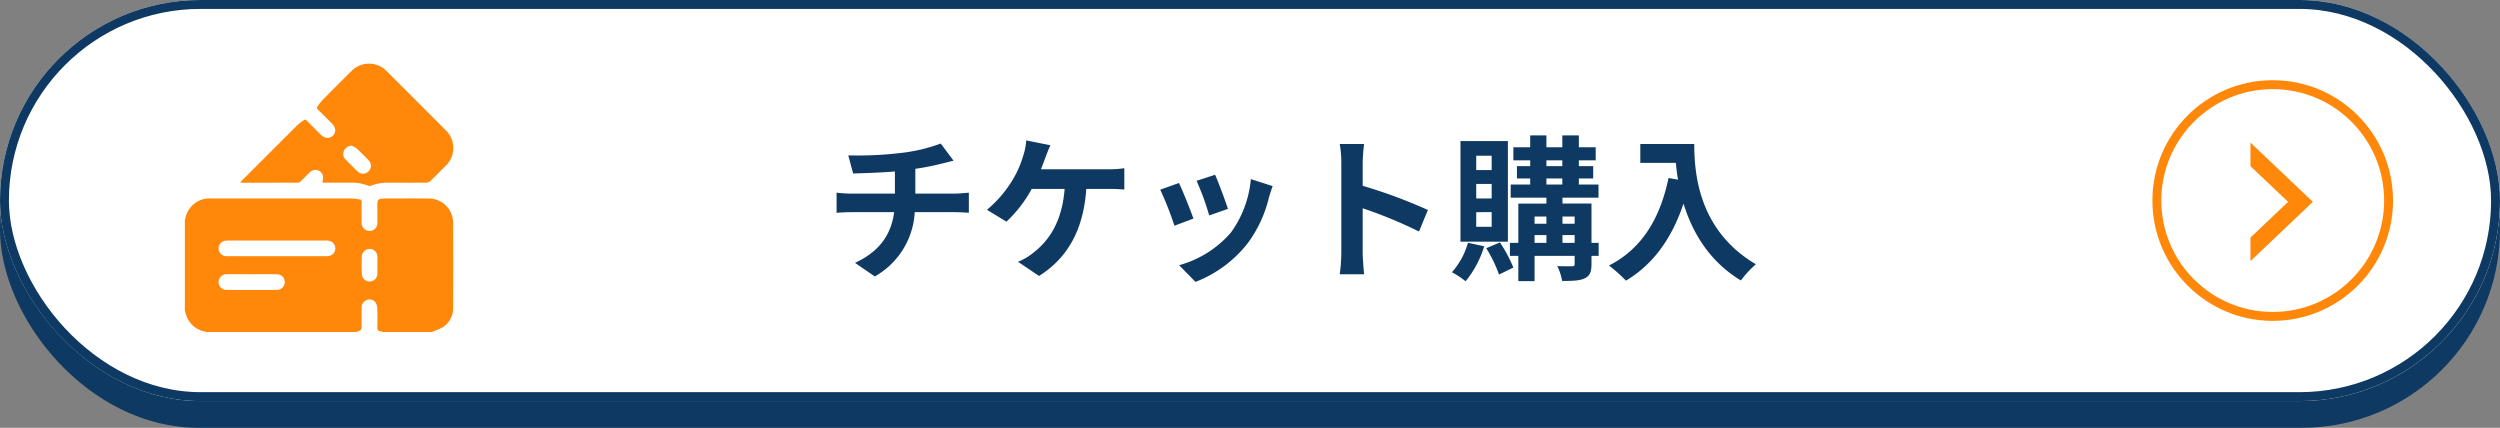
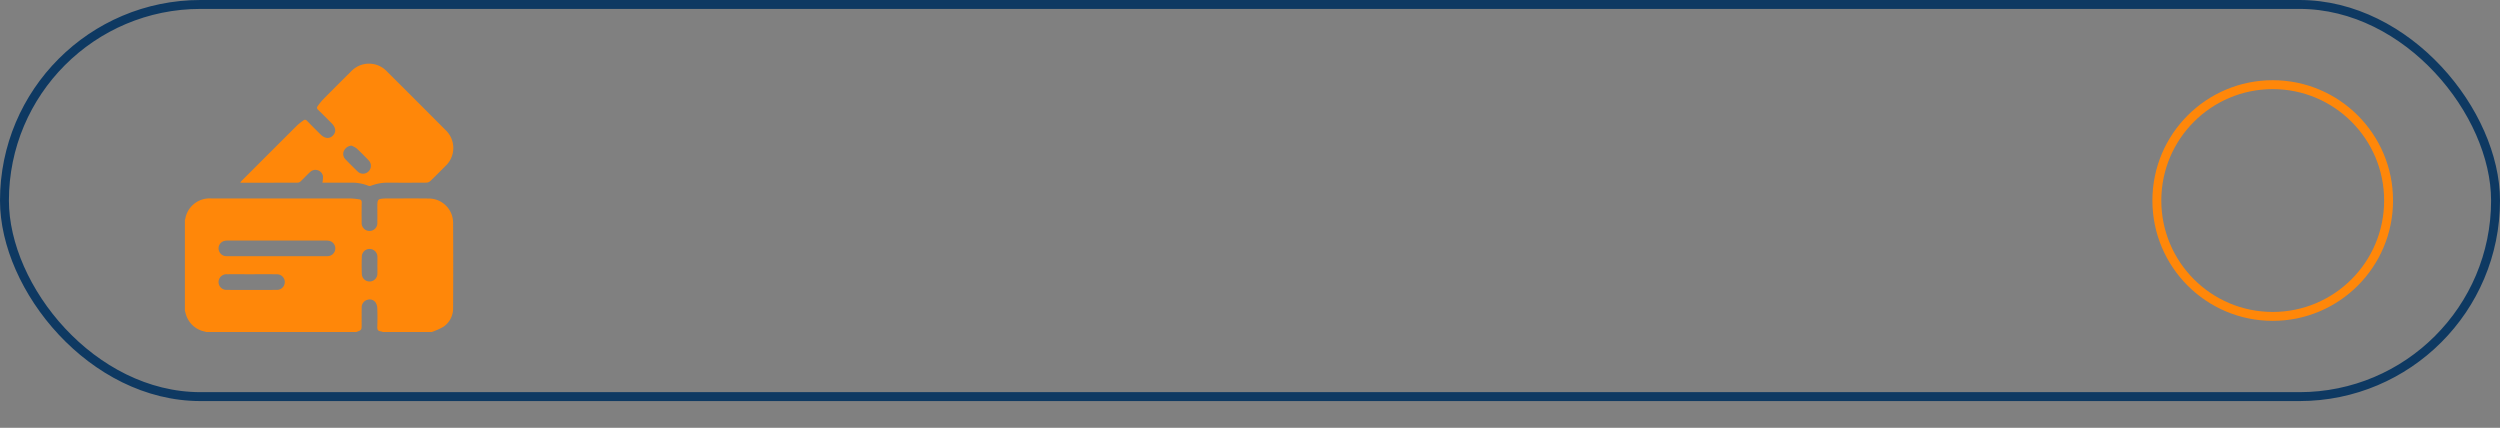
<svg xmlns="http://www.w3.org/2000/svg" id="组件_32_2" data-name="组件 32 – 2" width="561" height="96" viewBox="0 0 561 96">
  <rect x="0" y="0" width="561" height="96" fill="#808080" stroke="none" />
-   <rect id="矩形_25130" data-name="矩形 25130" width="561" height="89" rx="44.5" transform="translate(0 7)" fill="#0e3962" />
  <g id="矩形_25131" data-name="矩形 25131" fill="#fff" stroke="#0e3962" stroke-width="2">
-     <rect width="561" height="90" rx="45" stroke="none" />
    <rect x="1" y="1" width="559" height="88" rx="44" fill="none" />
  </g>
-   <path id="路径_39800" data-name="路径 39800" d="M-99.645-25.13l1.085,4.06c2.345-.07,6.02-.175,9.38-.455v4.97h-9.87a30.468,30.468,0,0,1-3.22-.21v4.515c.91-.07,2.2-.14,3.29-.14h9.625C-90.02-7.21-92.82-3.465-98.14-1.015l4.445,3.045a17.637,17.637,0,0,0,8.96-14.42h9.065c.945,0,2.135.07,3.08.14v-4.515c-.77.07-2.415.21-3.185.21H-84.6V-22.12a56.5,56.5,0,0,0,5.88-1.155c.6-.14,1.5-.385,2.695-.665l-2.87-3.85a37.936,37.936,0,0,1-8.82,2.1A82.594,82.594,0,0,1-99.645-25.13Zm45.36-2.275L-59.71-28.49a13.767,13.767,0,0,1-.735,3.6,22,22,0,0,1-2.03,4.76,26.8,26.8,0,0,1-6.055,7.21l4.375,2.66a28.816,28.816,0,0,0,5.67-7.35H-51.1c-.56,7.315-3.465,11.62-7.14,14.42A12.589,12.589,0,0,1-61.565-1.26l4.725,3.185c6.335-3.99,9.975-10.255,10.6-19.53h4.9a36.178,36.178,0,0,1,3.64.14V-22.26a22.95,22.95,0,0,1-3.64.245H-56.42c.385-.91.7-1.82.98-2.555S-54.705-26.53-54.285-27.4Zm36.96,6.615-4.165,1.365a58.3,58.3,0,0,1,2.835,7.77l4.2-1.47C-14.945-14.735-16.66-19.285-17.325-20.79ZM-4.41-18.235l-4.9-1.575a23.938,23.938,0,0,1-4.48,12A23.55,23.55,0,0,1-25.41-.49l3.675,3.745A27.332,27.332,0,0,0-10.01-5.425,28.221,28.221,0,0,0-5.25-15.68C-5.04-16.38-4.83-17.115-4.41-18.235Zm-21.035-.7-4.2,1.5A70.695,70.695,0,0,1-26.46-9.345l4.27-1.61C-22.89-12.915-24.57-17.15-25.445-18.935ZM10.99-3.36a38.442,38.442,0,0,1-.35,4.9H16.1c-.14-1.435-.315-3.885-.315-4.9v-9.905A101.093,101.093,0,0,1,28.42-8.05l2-4.83a114.312,114.312,0,0,0-14.63-5.425v-5.18a38.053,38.053,0,0,1,.315-4.2H10.64a24.3,24.3,0,0,1,.35,4.2ZM44.73-21.84H41.265v-3.22H44.73Zm0,6.37H41.265v-3.255H44.73Zm0,6.37H41.265v-3.29H44.73Zm3.64-19.25H37.73V-5.775H48.37ZM39.41-5.53a16.6,16.6,0,0,1-3.6,6.615,21.31,21.31,0,0,1,3.08,2.03,23.17,23.17,0,0,0,4.165-7.84Zm4.1,1.225a30.329,30.329,0,0,1,2.87,5.915L49.6.035A31.93,31.93,0,0,0,46.585-5.6ZM60.62-5.5v-1.75h2.73V-5.5Zm-6.265-1.75h2.66V-5.5h-2.66Zm2.66-4.165V-9.8h-2.66v-1.61Zm6.335,0V-9.8H60.62v-1.61Zm-6.335-8.54h3.57v1.365h-3.57Zm0-4.06h3.57v1.3h-3.57ZM68.74-5.5H67.13v-8.82H60.62v-1.33h8.085v-2.94h-4.41V-19.95h3.22v-2.765h-3.22v-1.3h3.78v-2.94h-3.78v-2.66h-3.71v2.66h-3.57v-2.66h-3.64v2.66H49.6v2.94h3.78v1.3H50.4v2.765h2.975v1.365H49v2.94h8.015v1.33h-6.3V-5.5h-1.89V-2.59h1.89V3.08h3.64V-2.59H63.35V-.77c0,.385-.14.525-.6.525-.42,0-1.925,0-3.29-.035A12.756,12.756,0,0,1,60.55,3.045c2.275,0,3.92-.035,5.075-.595S67.13,1.015,67.13-.735V-2.59h1.61Zm9.345-22.19v4.235h7.98c.1,1.19.245,2.45.49,3.78l-2.135-.385C82.5-10.85,78.33-4.095,71.05-.42a33.242,33.242,0,0,1,3.815,3.4c6.09-3.64,10.29-9.45,12.915-17.29C89.705-8.05,93.415-1.435,100.66,2.94A22.408,22.408,0,0,1,104.02-.7C91.14-8.3,90.195-21.07,90.195-27.685Z" transform="translate(290 60)" fill="#0e3962" />
  <g id="组_11380" data-name="组 11380" transform="translate(483.364 17.943)">
    <g id="椭圆_496" data-name="椭圆 496" transform="translate(-0.365 0.056)" fill="#fff" stroke="#ff8709" stroke-width="2">
-       <circle cx="27" cy="27" r="27" stroke="none" />
      <circle cx="27" cy="27" r="26" fill="none" />
    </g>
-     <path id="减去_46" data-name="减去 46" d="M-9961.8-15626.346v-5.285l8.438-8.017-8.438-8.015v-5.283l14,13.3-14,13.3Z" transform="translate(9983.438 15667)" fill="#ff8709" />
  </g>
  <g id="组_11379" data-name="组 11379" transform="translate(41.495 14.289)">
    <path id="路径_27640" data-name="路径 27640" d="M-387.2-194.8h-10.936a3.3,3.3,0,0,0-.5-.141c-.575-.074-.8-.336-.779-.962.055-1.425.048-2.854,0-4.28a2.558,2.558,0,0,0-.389-1.247,1.619,1.619,0,0,0-1.879-.58,1.742,1.742,0,0,0-1.235,1.736c-.021,1.231-.006,2.463-.007,3.695,0,1.35,0,1.35-1.216,1.781h-33.633c-.148-.042-.294-.087-.443-.124a5.51,5.51,0,0,1-4.1-3.694c-.116-.326-.186-.668-.277-1v-20.34a1.451,1.451,0,0,0,.089-.215,5.526,5.526,0,0,1,5.8-4.6q15.725,0,31.449.008a16.582,16.582,0,0,1,1.745.188c.446.048.609.266.6.736-.033,1.488-.027,2.978-.012,4.466a1.769,1.769,0,0,0,1.8,1.9,1.754,1.754,0,0,0,1.721-1.905c.012-1.195,0-2.39,0-3.585,0-1.632.087-1.721,1.756-1.8.039,0,.078,0,.118,0,3.253,0,6.506-.037,9.758.011a5.449,5.449,0,0,1,5.366,5.386q.052,9.58,0,19.16a4.959,4.959,0,0,1-2.164,4.229A15.363,15.363,0,0,1-387.2-194.8Zm-34.752-17.009h10.866a6.4,6.4,0,0,0,.7-.021,1.75,1.75,0,0,0,1.539-1.535,1.743,1.743,0,0,0-1.154-1.842,3.329,3.329,0,0,0-.984-.118q-10.954-.009-21.909,0a3.809,3.809,0,0,0-.758.062,1.74,1.74,0,0,0-1.383,1.677,1.776,1.776,0,0,0,1.28,1.707,3.644,3.644,0,0,0,.874.07Q-427.411-211.807-421.948-211.81Zm-5.638,4.047c-1.86,0-3.72-.009-5.58,0a1.764,1.764,0,0,0-1.865,1.71,1.757,1.757,0,0,0,1.787,1.8c3.759.023,7.518.018,11.277,0a1.731,1.731,0,0,0,1.705-1.2,1.74,1.74,0,0,0-1.686-2.3C-423.828-207.778-425.707-207.762-427.587-207.763Zm28.2-2.059c0-.625.019-1.252,0-1.876a1.743,1.743,0,0,0-1.707-1.738,1.73,1.73,0,0,0-1.787,1.66c-.053,1.327-.053,2.659,0,3.986a1.734,1.734,0,0,0,1.792,1.655,1.758,1.758,0,0,0,1.7-1.751C-399.372-208.531-399.391-209.177-399.392-209.822Z" transform="translate(442.584 255.013)" fill="#ff8709" />
    <path id="路径_27641" data-name="路径 27641" d="M-318.866-454.681a5.586,5.586,0,0,0,.123-1.506,1.729,1.729,0,0,0-2.9-.876c-.731.68-1.409,1.417-2.132,2.106a.975.975,0,0,1-.6.265q-6.348.024-12.7.013a2.052,2.052,0,0,1-.242-.038c.133-.156.23-.287.344-.4q6.212-6.214,12.433-12.419a14.234,14.234,0,0,1,1.423-1.124c.3-.227.529-.177.8.1.992,1.03,2.013,2.032,3.025,3.042.958.957,2.006,1.055,2.783.263s.667-1.807-.266-2.742c-1.011-1.012-2.01-2.035-3.043-3.024-.306-.293-.345-.538-.1-.851a14.277,14.277,0,0,1,1.091-1.376q3.159-3.2,6.356-6.361a5.518,5.518,0,0,1,8.117-.005q6.561,6.53,13.092,13.09a5.526,5.526,0,0,1-.012,8.119c-1.115,1.129-2.231,2.258-3.376,3.356a1.373,1.373,0,0,1-.855.354c-2.841.025-5.682.022-8.523.009a10.281,10.281,0,0,0-3.962.7.88.88,0,0,1-.6-.017,9.882,9.882,0,0,0-3.788-.685c-2,.013-4,0-6,0Zm6.519-8.32a2.046,2.046,0,0,0-1.68,1.152,1.686,1.686,0,0,0,.362,1.951q1.3,1.354,2.657,2.658a1.739,1.739,0,0,0,2.484.033,1.741,1.741,0,0,0,0-2.525c-.868-.9-1.746-1.8-2.667-2.648A5.18,5.18,0,0,0-312.346-463Z" transform="translate(349.718 481.388)" fill="#ff8709" />
  </g>
</svg>